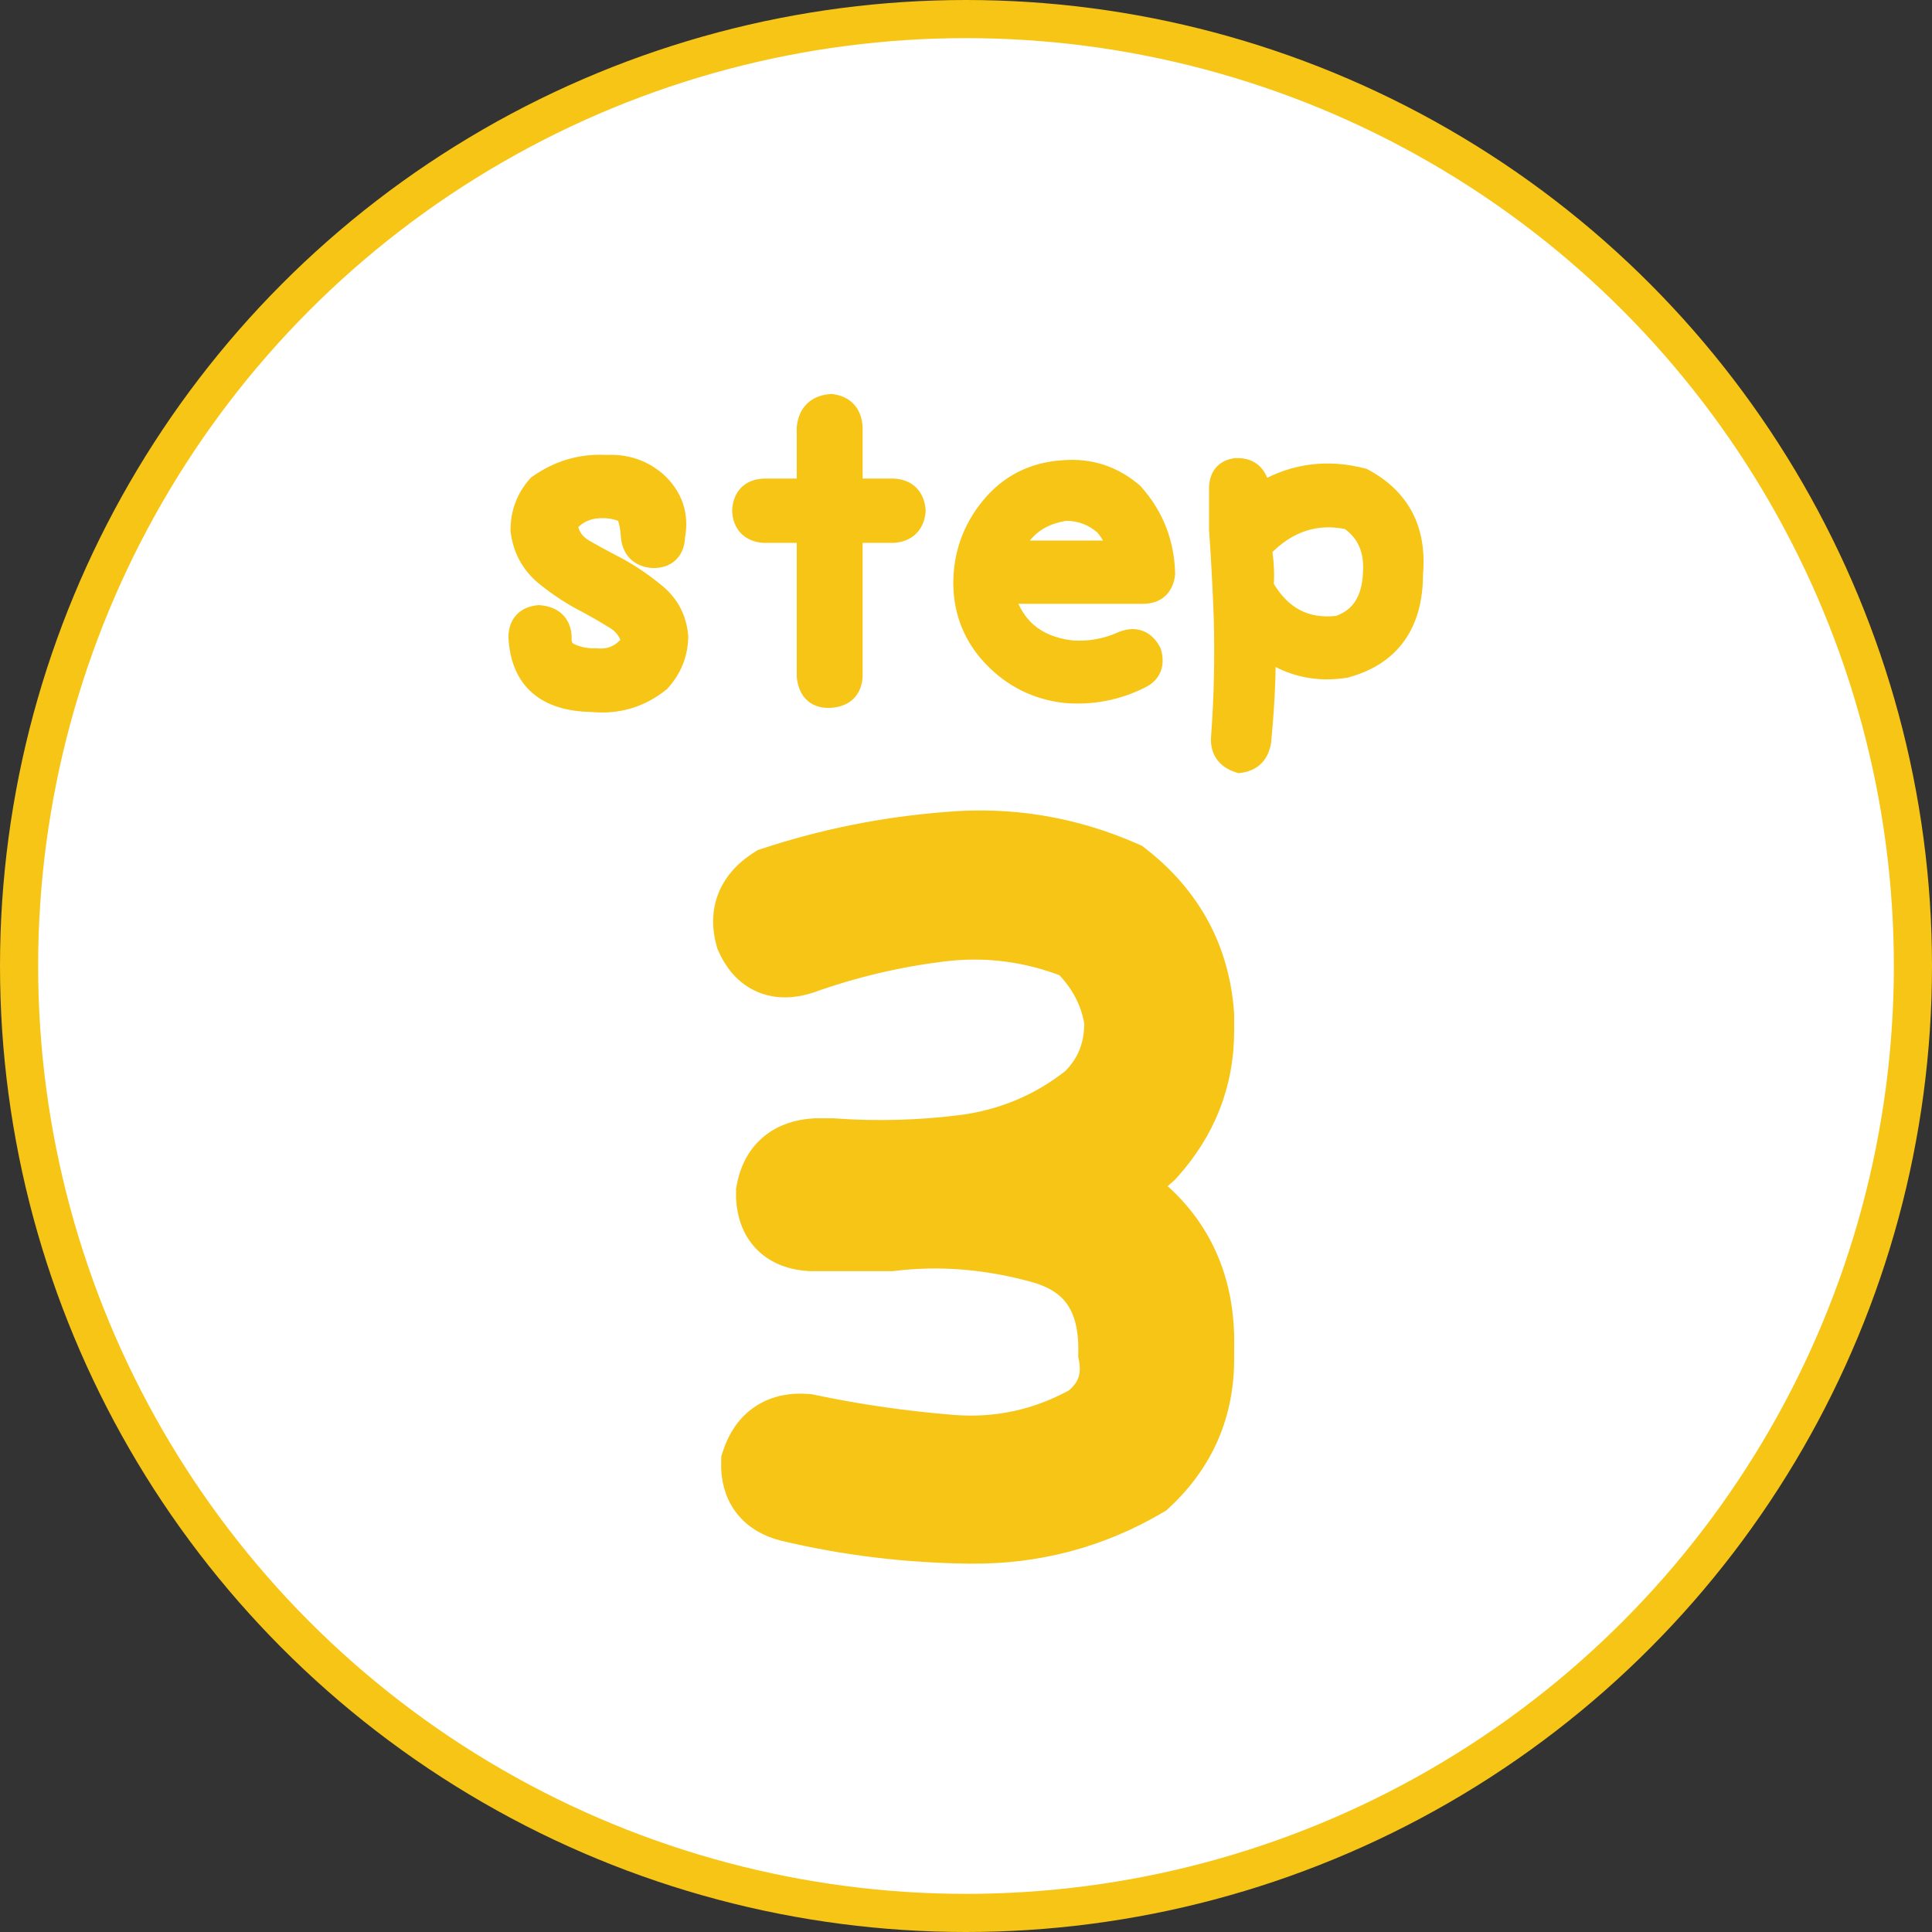
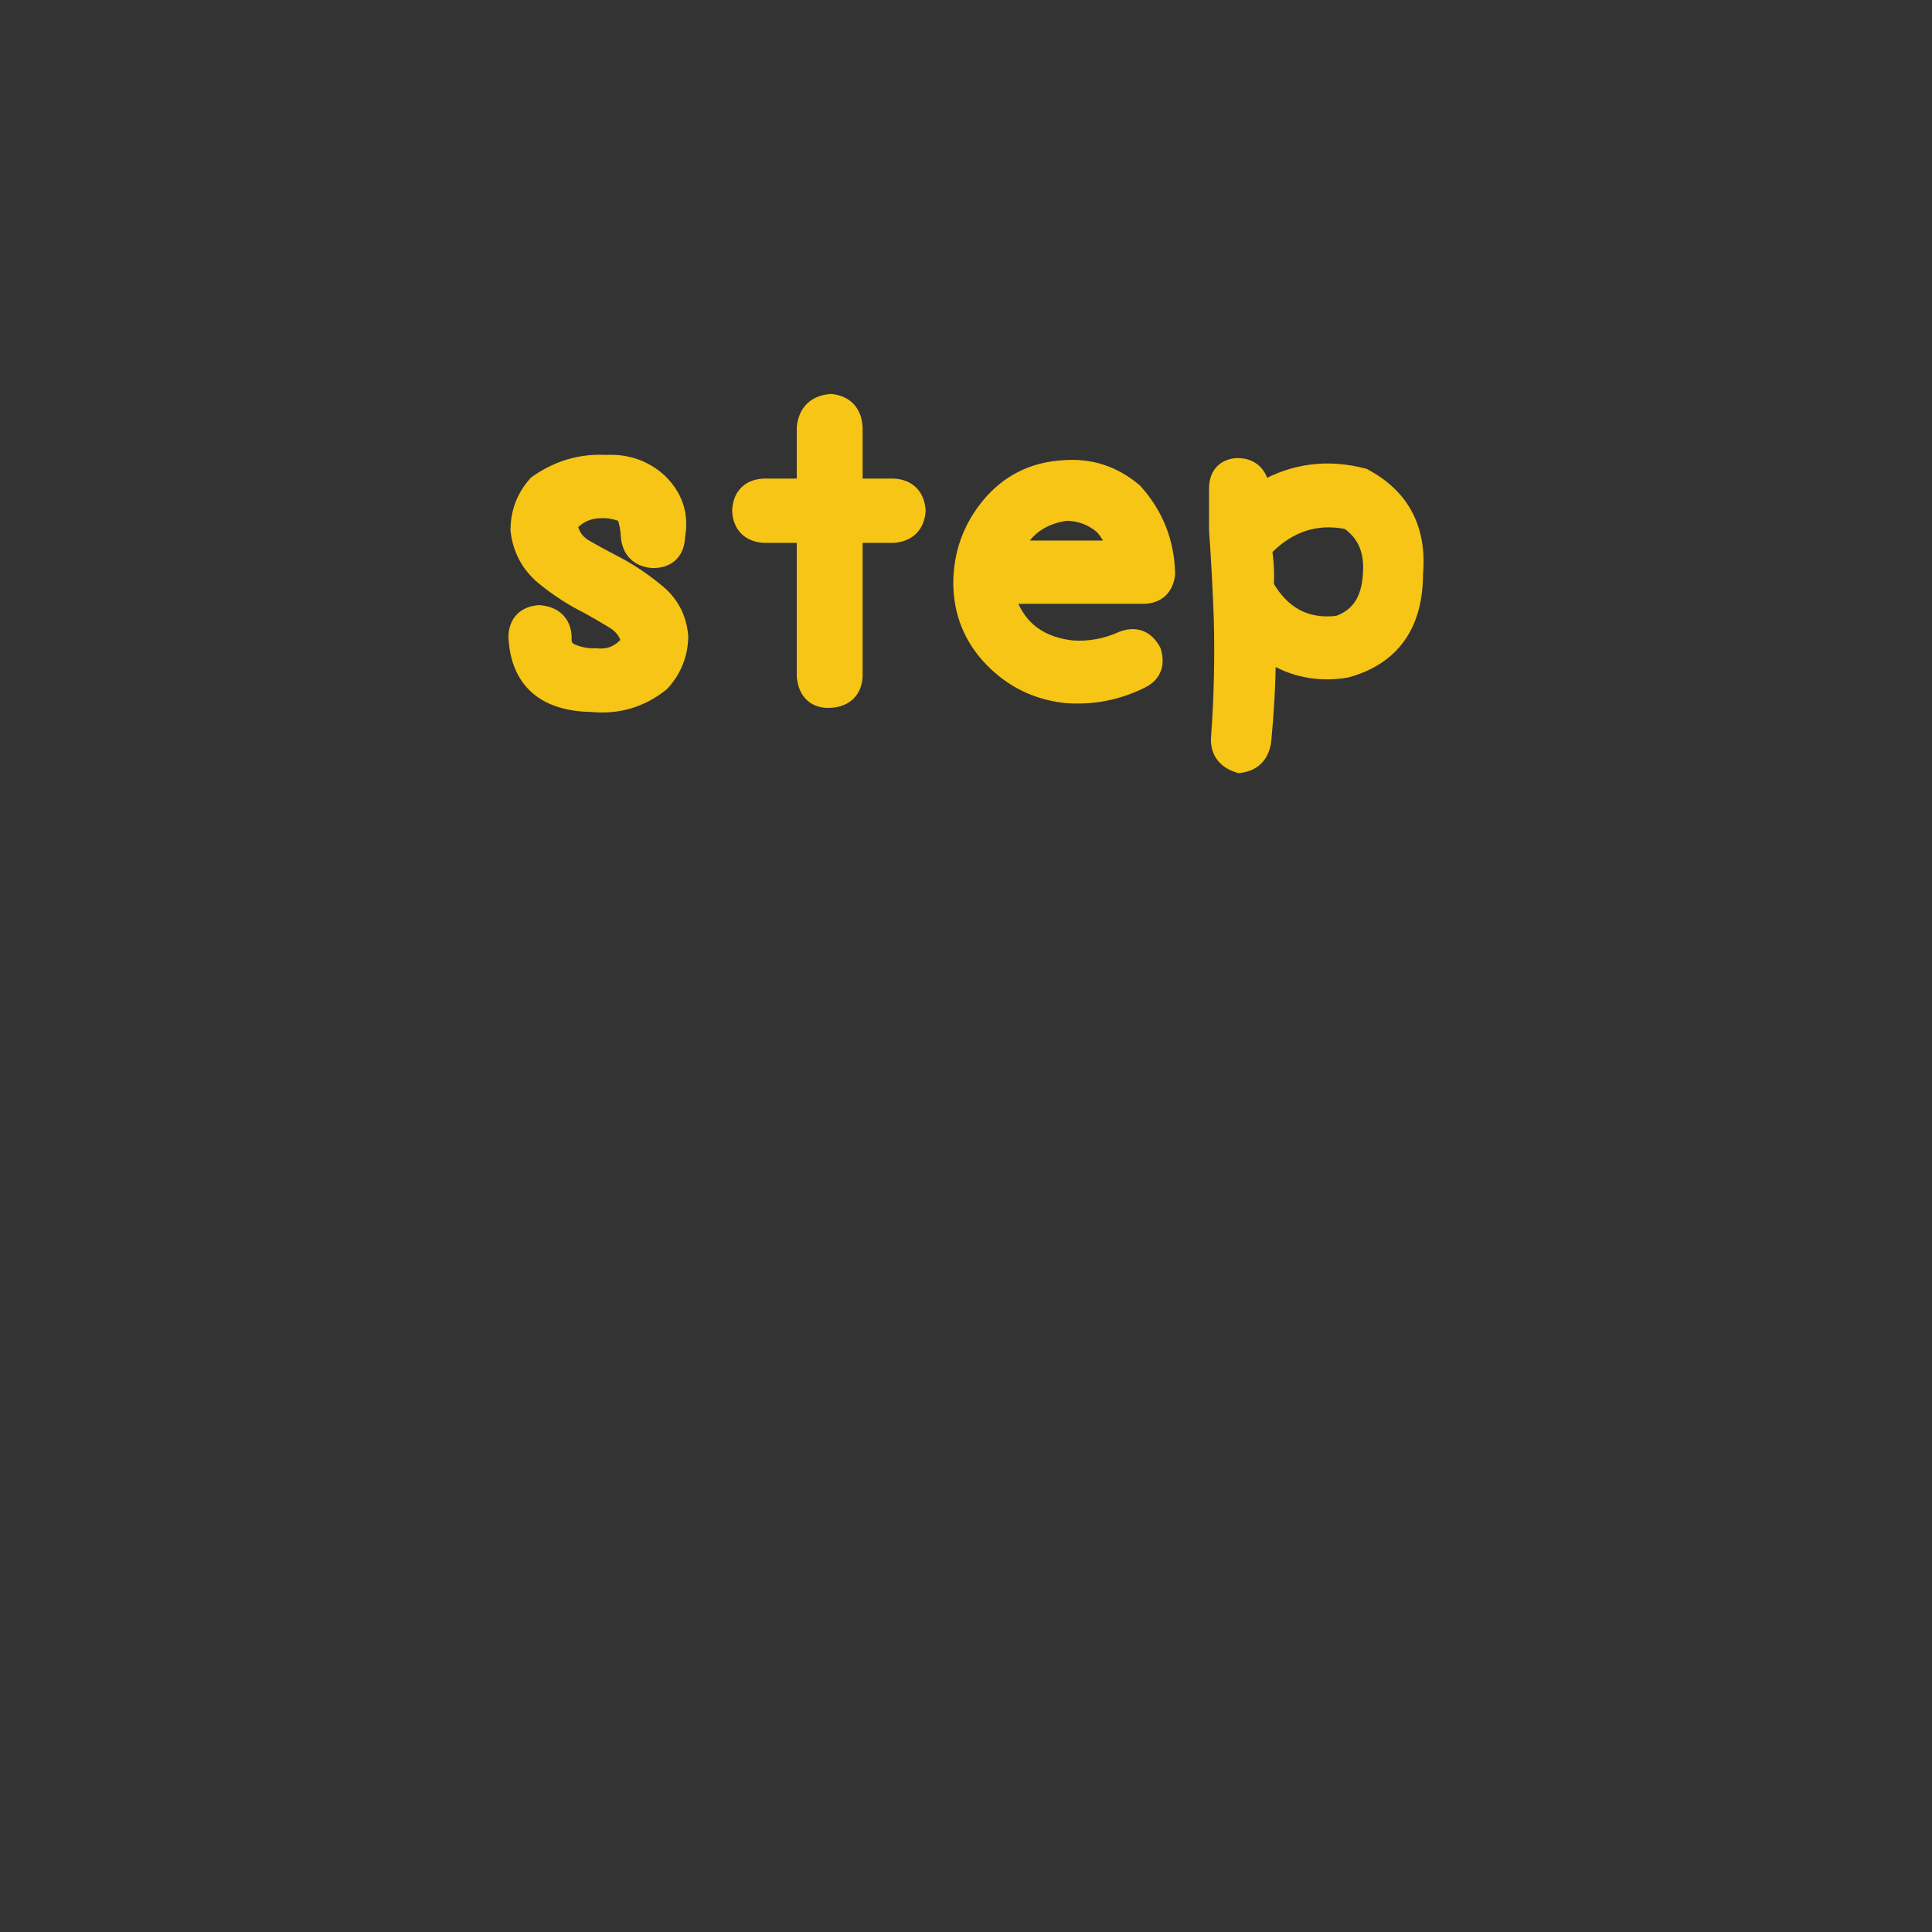
<svg xmlns="http://www.w3.org/2000/svg" width="152" height="152" viewBox="0 0 152 152" fill="none">
  <rect x="0" y="0" width="152" height="152" fill="#333333" stroke="none" />
-   <circle cx="76" cy="76" r="74.5" fill="white" stroke="#F6C515" stroke-width="3" />
-   <path d="M60.44 68.189L60.263 68.247L60.106 68.346C59.137 68.96 58.359 69.759 57.937 70.784C57.511 71.819 57.515 72.922 57.821 74.011L57.849 74.111L57.891 74.207C58.356 75.269 59.077 76.173 60.151 76.643C61.219 77.11 62.376 77.035 63.484 76.676L63.506 76.669L63.528 76.661C66.918 75.447 70.437 74.611 74.087 74.155C77.545 73.728 80.905 74.153 84.187 75.437C85.637 76.874 86.494 78.516 86.805 80.39C86.826 82.426 86.157 84.059 84.806 85.393C82.215 87.44 79.278 88.701 75.967 89.182C72.469 89.638 69 89.739 65.559 89.485L65.504 89.481H65.449H64.196H64.155L64.113 89.484C62.945 89.549 61.854 89.884 60.989 90.625C60.118 91.372 59.633 92.397 59.432 93.538L59.409 93.668V93.799V94.191V94.235L59.411 94.279C59.478 95.417 59.838 96.496 60.665 97.301C61.487 98.1 62.575 98.44 63.719 98.506L63.762 98.508H63.805H64.196H70.067H70.157L70.248 98.497C73.903 98.053 77.647 98.346 81.491 99.395L81.496 99.396C83.266 99.873 84.446 100.687 85.195 101.76C85.953 102.848 86.382 104.365 86.334 106.445L86.331 106.604L86.361 106.76C86.526 107.628 86.462 108.341 86.235 108.944C86.017 109.522 85.615 110.088 84.957 110.632C81.803 112.374 78.457 113.097 74.883 112.811C71.084 112.503 67.364 111.964 63.724 111.195L63.632 111.175L63.538 111.168C62.36 111.069 61.224 111.263 60.259 111.899C59.292 112.537 58.671 113.505 58.308 114.627L58.242 114.83L58.236 115.043C58.202 116.148 58.443 117.21 59.106 118.087C59.769 118.965 60.726 119.485 61.797 119.753L61.805 119.755L61.813 119.757C66.517 120.879 71.351 121.466 76.312 121.52L76.312 121.52C81.486 121.575 86.294 120.305 90.707 117.713L90.847 117.63L90.966 117.52C94.095 114.623 95.651 110.983 95.596 106.704V106.108C95.677 103.014 95.049 100.238 93.65 97.838C92.627 96.082 91.22 94.577 89.463 93.313C90.113 92.841 90.741 92.33 91.348 91.778L91.402 91.729L91.451 91.675C94.195 88.645 95.596 85.106 95.596 81.119V79.867V79.813L95.592 79.76C95.248 74.942 93.1 70.981 89.226 67.961L89.079 67.846L88.908 67.771C84.297 65.74 79.481 64.941 74.483 65.379C69.67 65.754 64.988 66.691 60.44 68.189Z" fill="#F6C515" stroke="#F6C515" stroke-width="3" />
-   <path d="M42.158 37.914L42.11 37.947L42.072 37.991C41.136 39.047 40.665 40.294 40.665 41.71V41.74L40.669 41.77C40.849 43.271 41.516 44.517 42.661 45.481L42.661 45.481L42.666 45.485C43.767 46.388 44.938 47.151 46.182 47.773C46.832 48.126 47.51 48.519 48.217 48.954C48.818 49.324 49.182 49.799 49.346 50.383C49.347 50.521 49.293 50.635 49.111 50.757L49.074 50.781L49.042 50.812C48.468 51.363 47.765 51.598 46.88 51.502L46.843 51.498L46.805 51.5C46.224 51.524 45.637 51.416 45.039 51.167C44.805 51.065 44.667 50.936 44.586 50.792C44.502 50.644 44.452 50.435 44.474 50.136L44.476 50.102L44.474 50.068C44.441 49.522 44.261 49.038 43.885 48.682C43.514 48.331 43.013 48.16 42.446 48.113L42.403 48.109L42.36 48.113C41.825 48.162 41.351 48.339 41.008 48.702C40.666 49.065 40.517 49.548 40.5 50.083L40.5 50.104L40.501 50.124C40.588 51.828 41.129 53.187 42.188 54.12C43.235 55.043 44.714 55.484 46.55 55.515C48.625 55.715 50.484 55.168 52.097 53.877L52.127 53.853L52.154 53.824C53.116 52.772 53.618 51.526 53.648 50.109L53.649 50.084L53.647 50.059C53.525 48.542 52.85 47.299 51.642 46.361C50.542 45.459 49.371 44.697 48.128 44.075C47.449 43.722 46.756 43.342 46.049 42.934C45.467 42.574 45.117 42.088 44.973 41.459C44.984 41.321 45.052 41.178 45.242 41.023L45.249 41.017L45.256 41.011C45.839 40.498 46.566 40.244 47.474 40.268L47.474 40.268H47.487C47.982 40.268 48.497 40.374 49.035 40.596C49.218 41.118 49.321 41.647 49.343 42.186L49.344 42.197L49.345 42.209C49.393 42.758 49.573 43.243 49.933 43.603C50.294 43.964 50.779 44.143 51.328 44.192L51.349 44.194H51.371C51.949 44.194 52.472 44.044 52.851 43.665C53.219 43.297 53.377 42.787 53.399 42.219C53.72 40.465 53.203 38.943 51.878 37.708L51.872 37.703L51.865 37.697C50.695 36.677 49.294 36.21 47.695 36.292C45.688 36.182 43.837 36.727 42.158 37.914ZM70.326 38.154L70.311 38.153H70.296H67.367V33.653V33.639L67.366 33.625C67.334 33.054 67.172 32.547 66.825 32.161C66.476 31.773 65.993 31.569 65.438 31.503L65.388 31.498L65.339 31.502C64.748 31.549 64.23 31.739 63.842 32.117C63.455 32.495 63.252 33.009 63.188 33.599L63.185 33.626V33.653V38.153H60.09H60.075L60.061 38.154C59.509 38.186 59.017 38.358 58.657 38.727C58.3 39.095 58.135 39.594 58.103 40.153L58.102 40.182L58.103 40.211C58.136 40.76 58.302 41.25 58.657 41.615C59.013 41.98 59.498 42.16 60.046 42.209L60.068 42.21H60.09H63.185V53.198V53.223L63.188 53.249C63.25 53.857 63.45 54.39 63.861 54.751C64.278 55.117 64.825 55.232 65.42 55.184L65.423 55.183C65.968 55.135 66.452 54.96 66.807 54.605C67.165 54.247 67.333 53.767 67.366 53.228L67.367 53.213V53.198V42.21H70.296H70.319L70.34 42.209C70.889 42.16 71.374 41.98 71.735 41.62C72.095 41.259 72.275 40.775 72.323 40.225L72.327 40.182L72.323 40.139C72.276 39.58 72.098 39.086 71.735 38.723C71.37 38.358 70.879 38.186 70.326 38.154ZM89.388 38.609L89.366 38.584L89.34 38.562C87.698 37.155 85.792 36.533 83.649 36.708C81.229 36.855 79.242 37.855 77.721 39.698L77.72 39.699C76.241 41.497 75.499 43.579 75.499 45.925L75.499 45.931C75.528 48.261 76.348 50.27 77.953 51.933C79.549 53.587 81.502 54.549 83.793 54.81L83.801 54.811L83.809 54.812C85.937 54.984 87.956 54.595 89.855 53.646C90.306 53.428 90.659 53.108 90.841 52.664C91.021 52.224 91.003 51.737 90.859 51.24L90.844 51.19L90.82 51.144C90.562 50.662 90.212 50.287 89.741 50.107C89.269 49.926 88.76 49.974 88.256 50.169L88.243 50.174L88.231 50.18C86.959 50.751 85.655 50.983 84.312 50.882C82.908 50.711 81.807 50.247 80.978 49.517C80.277 48.9 79.743 48.069 79.39 47.004H90.007H90.014L90.023 47.003C90.535 46.987 90.999 46.839 91.352 46.506C91.702 46.175 91.884 45.719 91.949 45.202L91.953 45.165L91.953 45.128C91.895 42.641 91.038 40.461 89.388 38.609ZM107.39 37.385L107.338 37.357L107.28 37.342C104.465 36.612 101.813 36.946 99.349 38.337V38.239V38.182L99.336 38.126C99.221 37.633 98.993 37.211 98.615 36.923C98.238 36.635 97.77 36.525 97.263 36.541L97.244 36.542L97.226 36.544C96.748 36.595 96.323 36.775 96.025 37.136C95.734 37.49 95.622 37.95 95.622 38.446V41.669V41.687L95.623 41.704C95.788 44.039 95.912 46.36 95.994 48.667C96.076 51.788 96.008 54.853 95.789 57.862C95.727 58.422 95.811 58.943 96.096 59.38C96.382 59.818 96.829 60.109 97.373 60.285L97.48 60.319L97.591 60.305C98.105 60.238 98.555 60.044 98.898 59.693C99.237 59.344 99.429 58.883 99.509 58.355L99.511 58.342L99.512 58.329C99.73 56.096 99.853 53.864 99.88 51.631C101.71 52.779 103.728 53.179 105.913 52.823L105.939 52.819L105.965 52.812C107.76 52.32 109.149 51.43 110.082 50.12C111.01 48.819 111.453 47.153 111.456 45.163C111.61 43.418 111.36 41.876 110.677 40.56C109.989 39.237 108.882 38.182 107.39 37.385ZM99.577 43.258C101.444 41.334 103.57 40.648 106.005 41.146C107.27 42.025 107.855 43.313 107.73 45.105L107.73 45.105L107.73 45.116C107.678 46.182 107.426 47.009 107.008 47.629C106.603 48.232 106.018 48.674 105.225 48.947C103.994 49.091 102.939 48.913 102.037 48.437C101.15 47.97 100.374 47.196 99.721 46.081V46.021C99.77 45.08 99.722 44.159 99.577 43.258ZM86.677 41.528C87.074 41.984 87.362 42.483 87.544 43.029H80.089C80.882 41.566 82.134 40.724 83.884 40.475C84.949 40.482 85.874 40.831 86.677 41.528Z" fill="#F6C515" stroke="#F6C515" />
+   <path d="M42.158 37.914L42.11 37.947L42.072 37.991C41.136 39.047 40.665 40.294 40.665 41.71V41.74L40.669 41.77C40.849 43.271 41.516 44.517 42.661 45.481L42.661 45.481L42.666 45.485C43.767 46.388 44.938 47.151 46.182 47.773C46.832 48.126 47.51 48.519 48.217 48.954C48.818 49.324 49.182 49.799 49.346 50.383C49.347 50.521 49.293 50.635 49.111 50.757L49.074 50.781L49.042 50.812C48.468 51.363 47.765 51.598 46.88 51.502L46.843 51.498L46.805 51.5C46.224 51.524 45.637 51.416 45.039 51.167C44.805 51.065 44.667 50.936 44.586 50.792C44.502 50.644 44.452 50.435 44.474 50.136L44.476 50.102L44.474 50.068C44.441 49.522 44.261 49.038 43.885 48.682C43.514 48.331 43.013 48.16 42.446 48.113L42.403 48.109L42.36 48.113C41.825 48.162 41.351 48.339 41.008 48.702C40.666 49.065 40.517 49.548 40.5 50.083L40.5 50.104L40.501 50.124C40.588 51.828 41.129 53.187 42.188 54.12C43.235 55.043 44.714 55.484 46.55 55.515C48.625 55.715 50.484 55.168 52.097 53.877L52.127 53.853L52.154 53.824C53.116 52.772 53.618 51.526 53.648 50.109L53.649 50.084L53.647 50.059C53.525 48.542 52.85 47.299 51.642 46.361C50.542 45.459 49.371 44.697 48.128 44.075C47.449 43.722 46.756 43.342 46.049 42.934C45.467 42.574 45.117 42.088 44.973 41.459C44.984 41.321 45.052 41.178 45.242 41.023L45.249 41.017L45.256 41.011C45.839 40.498 46.566 40.244 47.474 40.268L47.474 40.268H47.487C47.982 40.268 48.497 40.374 49.035 40.596C49.218 41.118 49.321 41.647 49.343 42.186L49.344 42.197L49.345 42.209C49.393 42.758 49.573 43.243 49.933 43.603C50.294 43.964 50.779 44.143 51.328 44.192L51.349 44.194H51.371C51.949 44.194 52.472 44.044 52.851 43.665C53.219 43.297 53.377 42.787 53.399 42.219C53.72 40.465 53.203 38.943 51.878 37.708L51.872 37.703L51.865 37.697C50.695 36.677 49.294 36.21 47.695 36.292C45.688 36.182 43.837 36.727 42.158 37.914ZM70.326 38.154L70.311 38.153H70.296H67.367V33.653V33.639L67.366 33.625C67.334 33.054 67.172 32.547 66.825 32.161C66.476 31.773 65.993 31.569 65.438 31.503L65.388 31.498L65.339 31.502C64.748 31.549 64.23 31.739 63.842 32.117C63.455 32.495 63.252 33.009 63.188 33.599L63.185 33.626V33.653V38.153H60.09H60.075L60.061 38.154C59.509 38.186 59.017 38.358 58.657 38.727C58.3 39.095 58.135 39.594 58.103 40.153L58.102 40.182L58.103 40.211C58.136 40.76 58.302 41.25 58.657 41.615C59.013 41.98 59.498 42.16 60.046 42.209L60.068 42.21H60.09H63.185V53.198V53.223L63.188 53.249C63.25 53.857 63.45 54.39 63.861 54.751C64.278 55.117 64.825 55.232 65.42 55.184L65.423 55.183C65.968 55.135 66.452 54.96 66.807 54.605C67.165 54.247 67.333 53.767 67.366 53.228L67.367 53.213V53.198V42.21H70.296H70.319L70.34 42.209C70.889 42.16 71.374 41.98 71.735 41.62C72.095 41.259 72.275 40.775 72.323 40.225L72.327 40.182L72.323 40.139C72.276 39.58 72.098 39.086 71.735 38.723C71.37 38.358 70.879 38.186 70.326 38.154ZM89.388 38.609L89.366 38.584L89.34 38.562C87.698 37.155 85.792 36.533 83.649 36.708C81.229 36.855 79.242 37.855 77.721 39.698L77.72 39.699C76.241 41.497 75.499 43.579 75.499 45.925L75.499 45.931C75.528 48.261 76.348 50.27 77.953 51.933C79.549 53.587 81.502 54.549 83.793 54.81L83.801 54.811L83.809 54.812C85.937 54.984 87.956 54.595 89.855 53.646C90.306 53.428 90.659 53.108 90.841 52.664C91.021 52.224 91.003 51.737 90.859 51.24L90.844 51.19L90.82 51.144C90.562 50.662 90.212 50.287 89.741 50.107C89.269 49.926 88.76 49.974 88.256 50.169L88.243 50.174L88.231 50.18C86.959 50.751 85.655 50.983 84.312 50.882C82.908 50.711 81.807 50.247 80.978 49.517C80.277 48.9 79.743 48.069 79.39 47.004H90.007L90.023 47.003C90.535 46.987 90.999 46.839 91.352 46.506C91.702 46.175 91.884 45.719 91.949 45.202L91.953 45.165L91.953 45.128C91.895 42.641 91.038 40.461 89.388 38.609ZM107.39 37.385L107.338 37.357L107.28 37.342C104.465 36.612 101.813 36.946 99.349 38.337V38.239V38.182L99.336 38.126C99.221 37.633 98.993 37.211 98.615 36.923C98.238 36.635 97.77 36.525 97.263 36.541L97.244 36.542L97.226 36.544C96.748 36.595 96.323 36.775 96.025 37.136C95.734 37.49 95.622 37.95 95.622 38.446V41.669V41.687L95.623 41.704C95.788 44.039 95.912 46.36 95.994 48.667C96.076 51.788 96.008 54.853 95.789 57.862C95.727 58.422 95.811 58.943 96.096 59.38C96.382 59.818 96.829 60.109 97.373 60.285L97.48 60.319L97.591 60.305C98.105 60.238 98.555 60.044 98.898 59.693C99.237 59.344 99.429 58.883 99.509 58.355L99.511 58.342L99.512 58.329C99.73 56.096 99.853 53.864 99.88 51.631C101.71 52.779 103.728 53.179 105.913 52.823L105.939 52.819L105.965 52.812C107.76 52.32 109.149 51.43 110.082 50.12C111.01 48.819 111.453 47.153 111.456 45.163C111.61 43.418 111.36 41.876 110.677 40.56C109.989 39.237 108.882 38.182 107.39 37.385ZM99.577 43.258C101.444 41.334 103.57 40.648 106.005 41.146C107.27 42.025 107.855 43.313 107.73 45.105L107.73 45.105L107.73 45.116C107.678 46.182 107.426 47.009 107.008 47.629C106.603 48.232 106.018 48.674 105.225 48.947C103.994 49.091 102.939 48.913 102.037 48.437C101.15 47.97 100.374 47.196 99.721 46.081V46.021C99.77 45.08 99.722 44.159 99.577 43.258ZM86.677 41.528C87.074 41.984 87.362 42.483 87.544 43.029H80.089C80.882 41.566 82.134 40.724 83.884 40.475C84.949 40.482 85.874 40.831 86.677 41.528Z" fill="#F6C515" stroke="#F6C515" />
</svg>